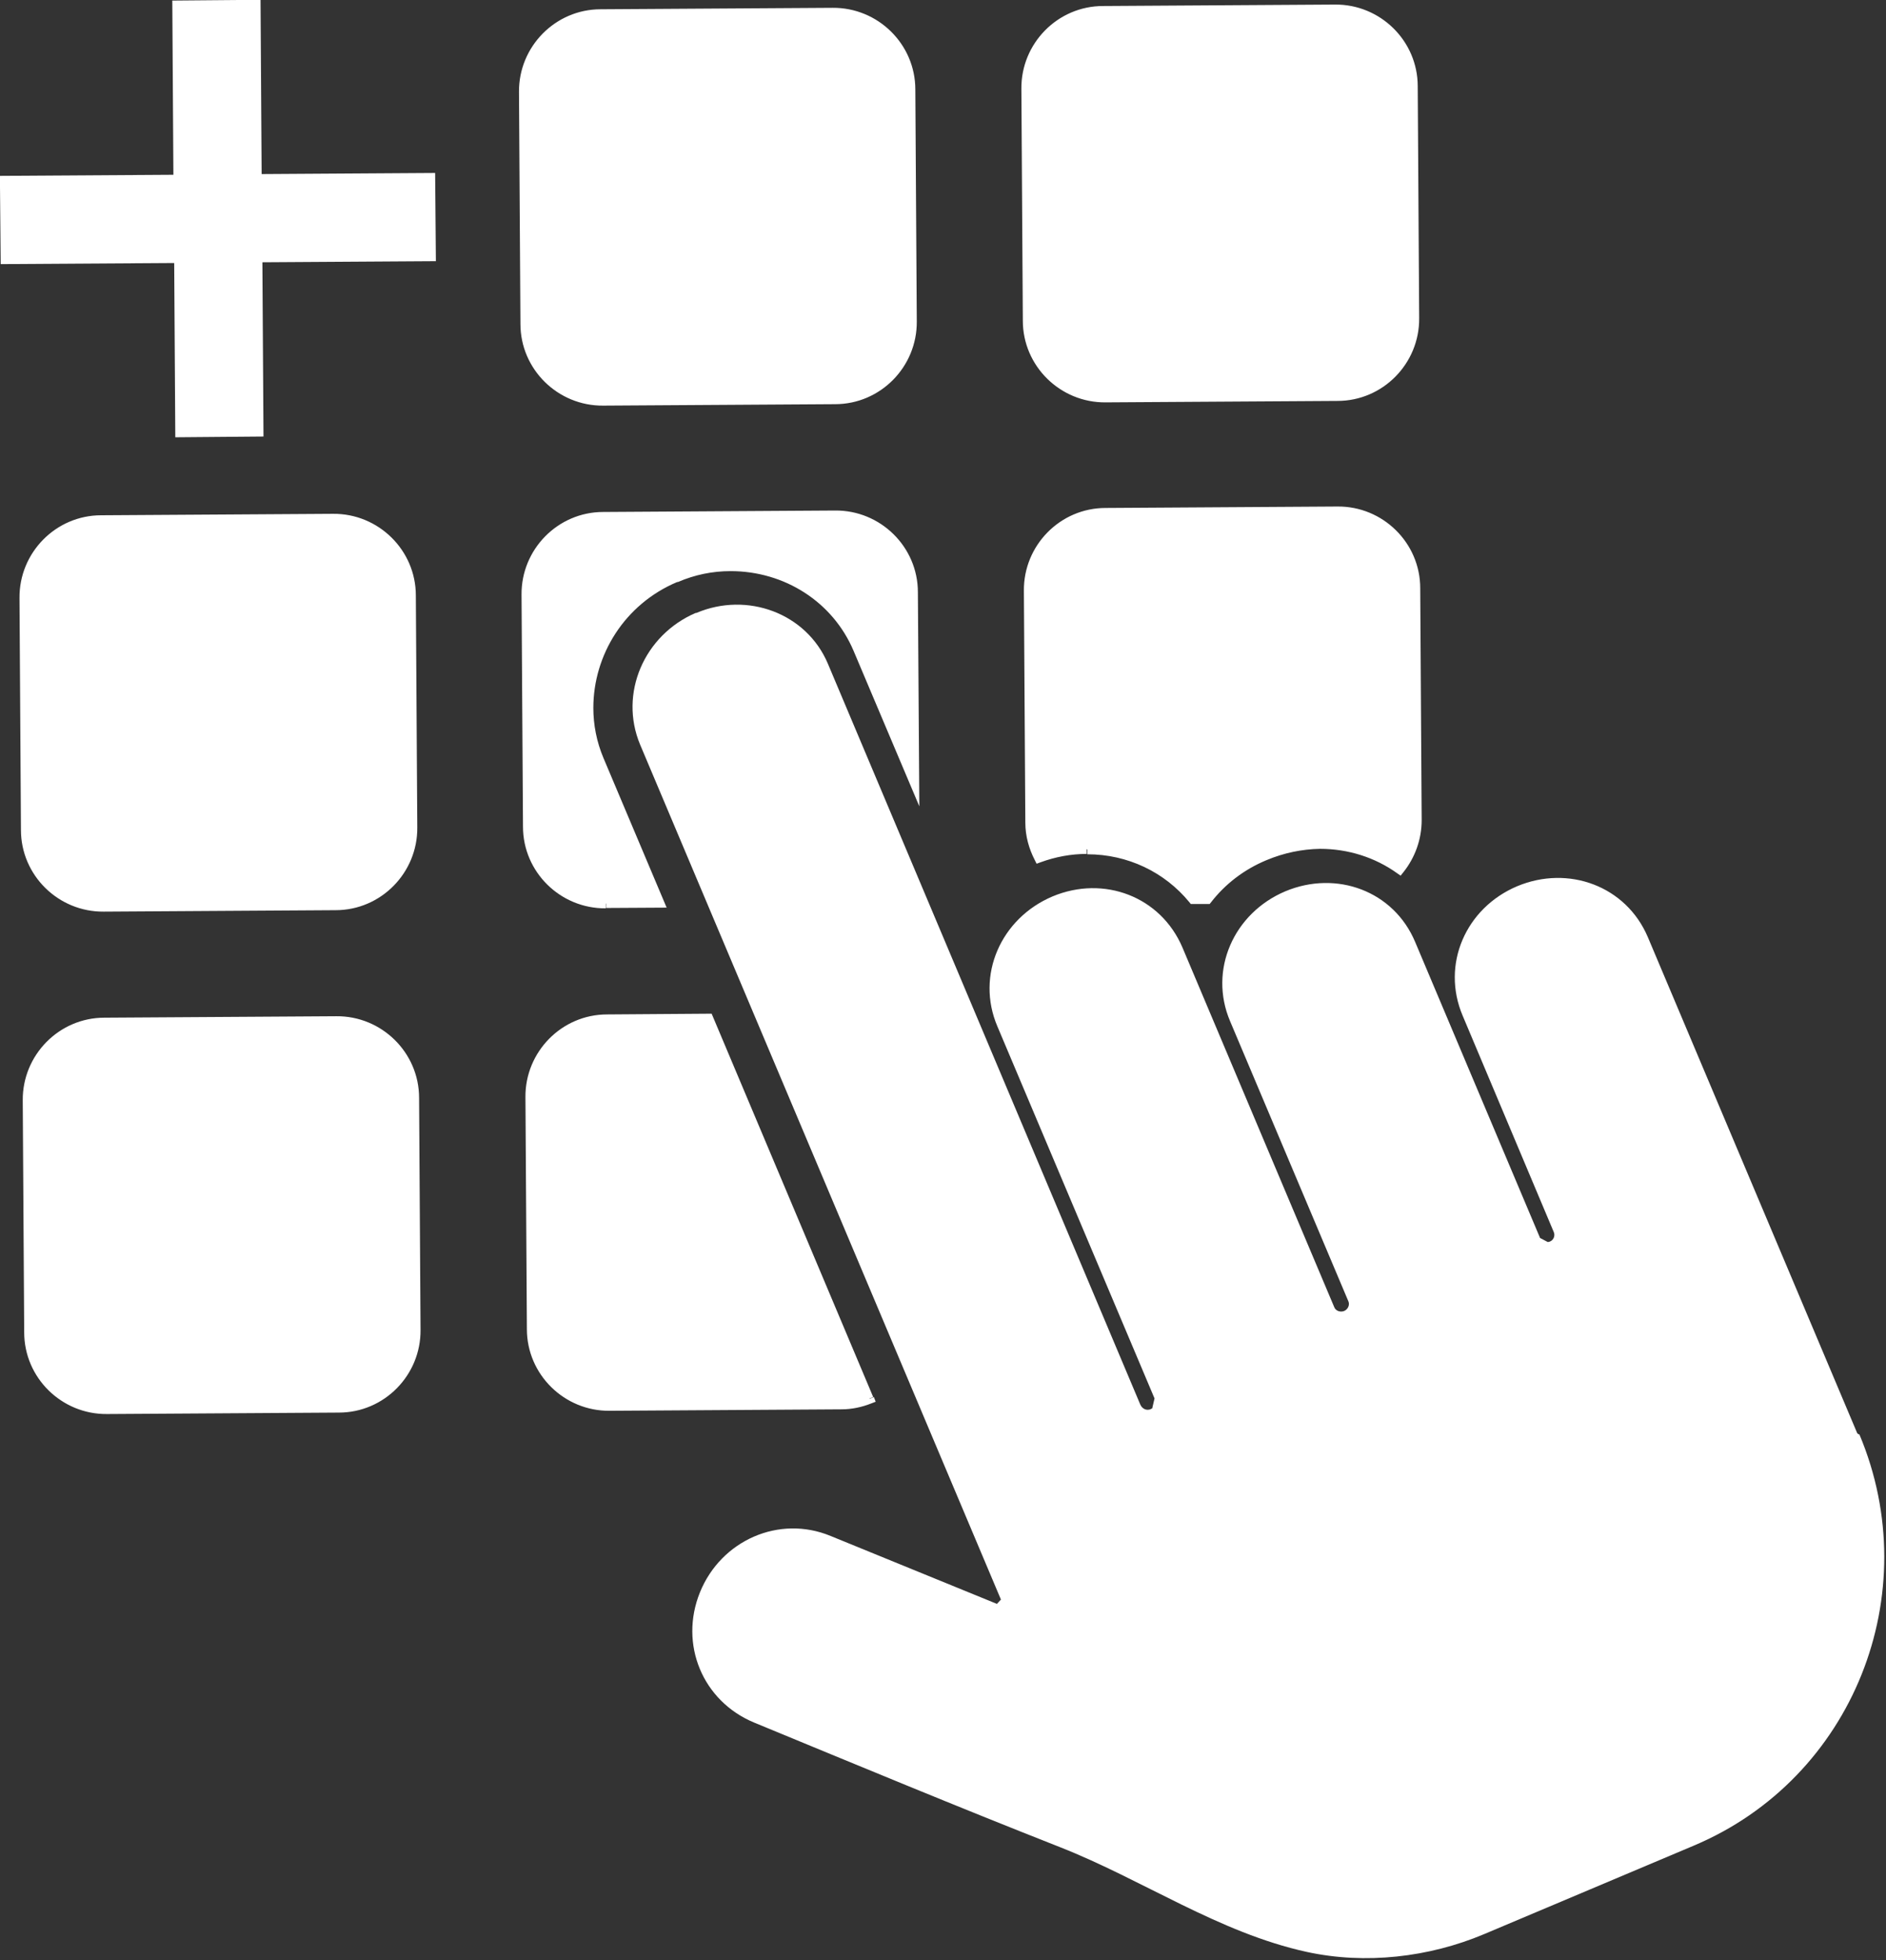
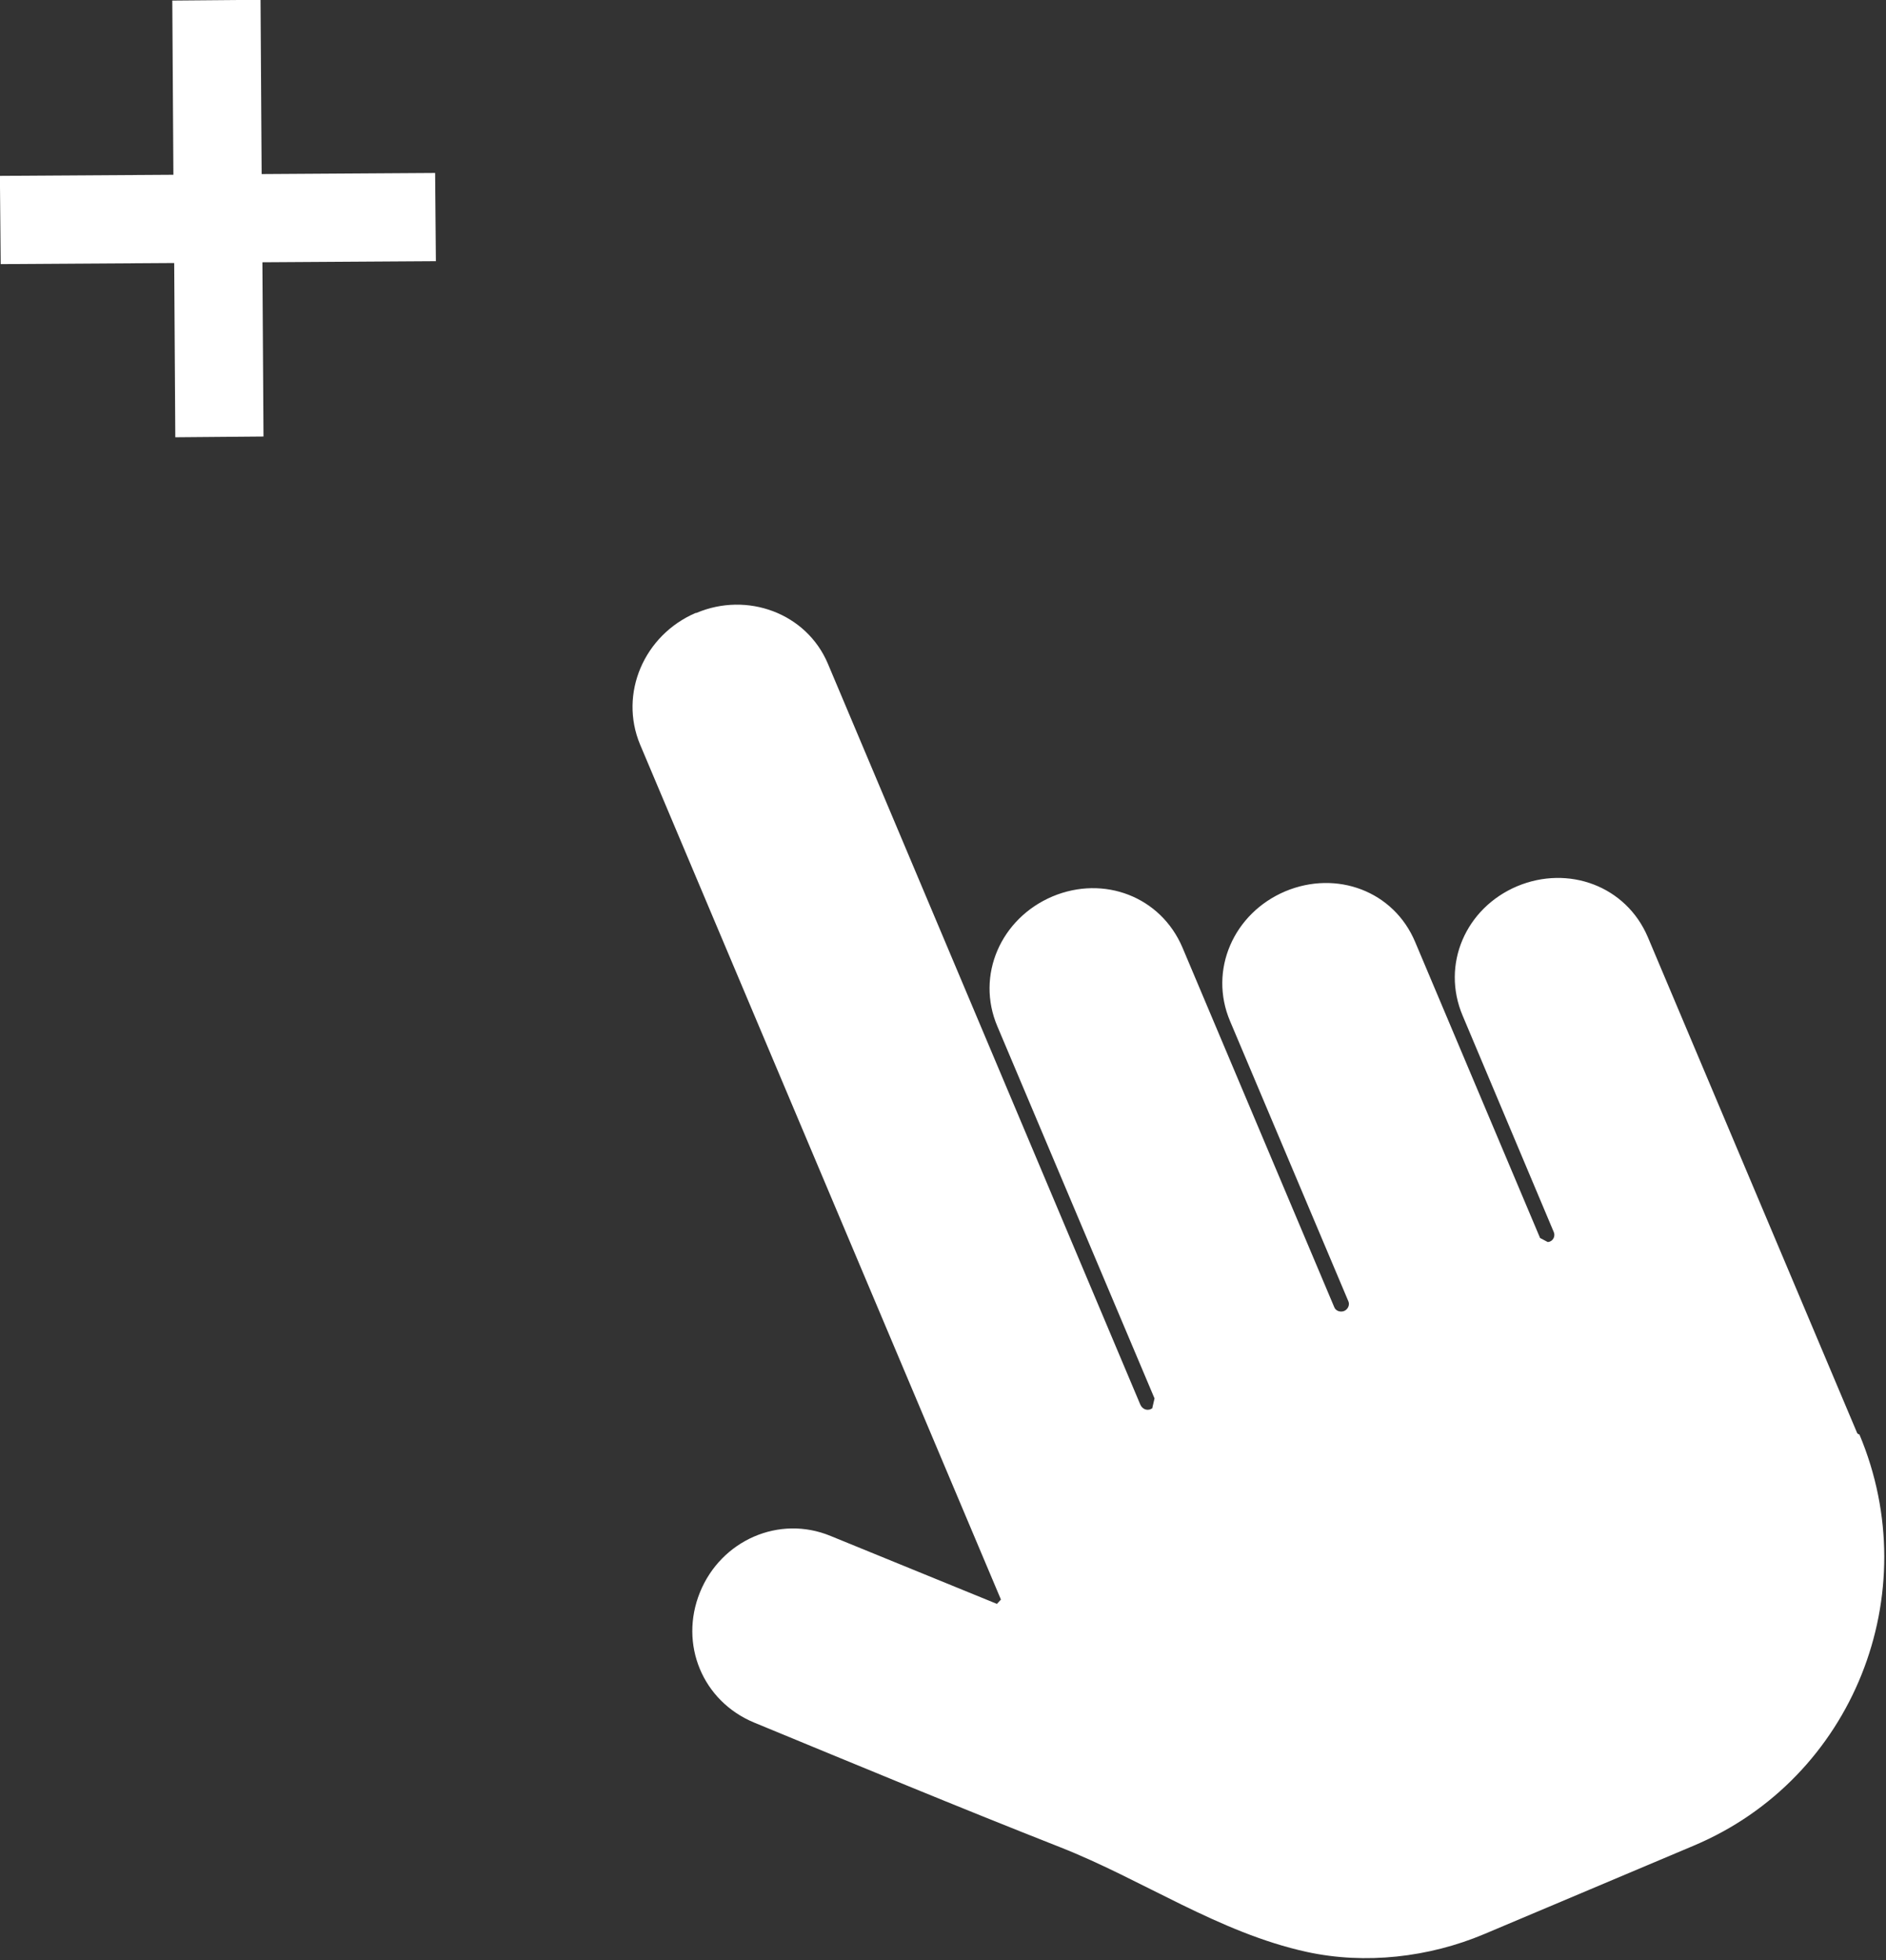
<svg xmlns="http://www.w3.org/2000/svg" xmlns:ns1="http://sodipodi.sourceforge.net/DTD/sodipodi-0.dtd" xmlns:ns2="http://www.inkscape.org/namespaces/inkscape" id="Layer_1" data-name="Layer 1" viewBox="0 0 19.313 20.07" version="1.1" ns1:docname="ued-measurement-properties.svg" width="19.313" height="20.07" ns2:version="1.2 (dc2aedaf03, 2022-05-15)">
  <rect x="0" y="0" width="19.313" height="20.07" fill="#333333" stroke="none" />
  <ns1:namedview id="namedview285" pagecolor="#ffffff" bordercolor="#000000" borderopacity="0.25" ns2:showpageshadow="2" ns2:pageopacity="0.0" ns2:pagecheckerboard="0" ns2:deskcolor="#d1d1d1" showgrid="false" ns2:zoom="14.946429" ns2:cx="24.487454" ns2:cy="10.905615" ns2:window-width="1920" ns2:window-height="1017" ns2:window-x="3832" ns2:window-y="-8" ns2:window-maximized="1" ns2:current-layer="g282" />
  <defs id="defs274">
    <style id="style269">
      .cls-1, .cls-2 {
        fill: none;
      }

      .cls-3 {
        fill: #333;
      }

      .cls-2 {
        clip-path: url(#clippath);
      }
    </style>
    <clipPath id="clippath">
      <rect class="cls-1" x="-5.15" y="-4.74" width="58.1" height="58.1" transform="rotate(-0.37,24.696,24.856)" id="rect271" />
    </clipPath>
  </defs>
  <g class="cls-2" clip-path="url(#clippath)" id="g282" transform="matrix(0.512,0,0,0.512,-1.834,-2.439)">
-     <path class="cls-3" d="m 15.646,12.782 4.639,-0.029 c 0.857,0 1.539,-0.704 1.539,-1.554 l -0.029,-4.639 c 0,-0.857 -0.704,-1.539 -1.554,-1.539 l -4.639,0.029 c -0.857,0 -1.539,0.704 -1.539,1.554 l 0.029,4.639 c 0,0.857 0.704,1.539 1.554,1.539 z m 0,0 v 0.094 c 0,0 4.639,-0.029 4.639,-0.029 0.907,0 1.641,-0.748 1.633,-1.655 l -0.029,-4.639 c 0,-0.907 -0.748,-1.641 -1.655,-1.633 l -4.639,0.029 c -0.907,0 -1.641,0.748 -1.633,1.655 l 0.029,4.639 c 0,0.907 0.748,1.641 1.655,1.633 v -0.094 c 0,0 0,-0.094 0,-0.094 -0.799,0 -1.452,-0.639 -1.459,-1.437 l -0.029,-4.639 c 0,-0.799 0.639,-1.452 1.437,-1.459 l 4.639,-0.029 c 0.799,0 1.452,0.639 1.459,1.437 l 0.029,4.639 c 0,0.799 -0.639,1.452 -1.437,1.459 l -4.639,0.029 z m 10.048,-0.065 4.639,-0.029 c 0.857,0 1.539,-0.704 1.539,-1.554 l -0.029,-4.639 c 0,-0.857 -0.704,-1.539 -1.554,-1.539 l -4.639,0.029 c -0.857,0 -1.539,0.704 -1.539,1.554 l 0.029,4.639 c 0,0.857 0.704,1.539 1.554,1.539 z m 0,0 v 0.094 c 0,0 4.639,-0.029 4.639,-0.029 0.907,0 1.641,-0.748 1.633,-1.655 l -0.029,-4.639 c 0,-0.907 -0.748,-1.641 -1.655,-1.633 l -4.639,0.029 c -0.907,0 -1.641,0.748 -1.633,1.655 l 0.029,4.639 c 0,0.907 0.748,1.641 1.655,1.633 v -0.094 c 0,0 0,-0.094 0,-0.094 -0.799,0 -1.452,-0.639 -1.459,-1.437 l -0.029,-4.639 c 0,-0.799 0.639,-1.452 1.437,-1.459 L 30.281,5.058 c 0.799,0 1.452,0.639 1.459,1.437 l 0.029,4.639 c 0,0.799 -0.639,1.452 -1.437,1.459 l -4.639,0.029 z M 10.244,15.134 5.605,15.163 c -0.857,0 -1.539,0.704 -1.539,1.554 l 0.029,4.639 c 0,0.857 0.704,1.539 1.554,1.539 l 4.639,-0.029 c 0.857,0 1.539,-0.704 1.539,-1.554 l -0.029,-4.639 c 0,-0.857 -0.704,-1.539 -1.554,-1.539 z m 0,0 v -0.094 c 0,0 -4.639,0.029 -4.639,0.029 -0.907,0 -1.641,0.748 -1.633,1.655 l 0.029,4.639 c 0,0.907 0.748,1.641 1.655,1.633 l 4.639,-0.029 c 0.907,0 1.641,-0.748 1.633,-1.655 l -0.029,-4.639 c 0,-0.907 -0.748,-1.641 -1.655,-1.633 v 0.094 c 0,0 0,0.094 0,0.094 0.799,0 1.452,0.639 1.459,1.437 l 0.029,4.639 c 0,0.799 -0.639,1.452 -1.437,1.459 l -4.639,0.029 c -0.799,0 -1.452,-0.639 -1.459,-1.437 l -0.029,-4.639 c 0,-0.799 0.639,-1.452 1.437,-1.459 l 4.639,-0.029 z m 0.065,10.048 -4.639,0.029 c -0.857,0 -1.539,0.704 -1.539,1.554 l 0.029,4.639 c 0,0.857 0.704,1.539 1.554,1.539 l 4.639,-0.029 c 0.857,0 1.539,-0.704 1.539,-1.554 l -0.029,-4.639 c 0,-0.857 -0.704,-1.539 -1.554,-1.539 z m 0,0 v -0.094 c 0,0 -4.639,0.029 -4.639,0.029 -0.907,0 -1.641,0.748 -1.633,1.655 l 0.029,4.639 c 0,0.907 0.748,1.641 1.655,1.633 l 4.639,-0.029 c 0.907,0 1.641,-0.748 1.633,-1.655 l -0.029,-4.639 c 0,-0.907 -0.748,-1.641 -1.655,-1.633 v 0.094 c 0,0 0,0.094 0,0.094 0.799,0 1.452,0.639 1.459,1.437 l 0.029,4.639 c 0,0.799 -0.639,1.452 -1.437,1.459 l -4.639,0.029 c -0.799,0 -1.452,-0.639 -1.459,-1.437 l -0.029,-4.639 c 0,-0.799 0.639,-1.452 1.437,-1.459 l 4.639,-0.029 z m 10.65,7.557 -3.209,-7.608 -2.033,0.015 c -0.857,0 -1.539,0.704 -1.539,1.554 l 0.029,4.639 c 0,0.857 0.704,1.539 1.554,1.539 l 4.639,-0.029 c 0.196,0 0.378,-0.036 0.552,-0.109 z m 0,0 0.087,-0.036 -3.231,-7.666 -2.091,0.015 c -0.907,0 -1.641,0.748 -1.633,1.655 l 0.029,4.639 c 0,0.907 0.748,1.641 1.655,1.633 l 4.639,-0.029 c 0.203,0 0.407,-0.044 0.588,-0.116 l 0.094,-0.036 -0.036,-0.094 -0.087,0.036 -0.036,-0.087 c -0.16,0.065 -0.334,0.102 -0.515,0.102 l -4.639,0.029 c -0.799,0 -1.452,-0.639 -1.459,-1.437 l -0.029,-4.639 c 0,-0.799 0.639,-1.452 1.437,-1.459 l 1.967,-0.015 3.187,7.55 0.087,-0.036 -0.036,-0.087 0.036,0.087 z m -5.256,-9.91 h 1.067 c 0,0 -1.205,-2.868 -1.205,-2.868 -0.595,-1.408 0.087,-3.042 1.517,-3.644 h 0.015 c 0.348,-0.152 0.719,-0.232 1.089,-0.232 1.125,-0.007 2.127,0.646 2.555,1.655 l 1.125,2.664 -0.022,-3.804 c 0,-0.857 -0.704,-1.539 -1.554,-1.539 l -4.639,0.029 c -0.857,0 -1.539,0.704 -1.539,1.554 l 0.029,4.639 c 0,0.857 0.704,1.539 1.554,1.539 z m 0,0 v 0.094 c 0,0 1.212,-0.007 1.212,-0.007 l -1.263,-2.991 c -0.138,-0.327 -0.203,-0.668 -0.203,-1.002 0,-1.06 0.624,-2.076 1.677,-2.519 v 0 c 0,0 0.015,0 0.015,0 v 0 c 0.334,-0.145 0.69,-0.218 1.053,-0.218 1.082,0 2.047,0.617 2.461,1.597 l 1.314,3.107 -0.029,-4.283 c 0,-0.907 -0.748,-1.641 -1.655,-1.633 l -4.639,0.029 c -0.907,0 -1.641,0.748 -1.633,1.655 l 0.029,4.639 c 0,0.907 0.748,1.641 1.655,1.633 v -0.094 c 0,0 0,-0.094 0,-0.094 -0.799,0 -1.452,-0.639 -1.459,-1.437 l -0.029,-4.639 c 0,-0.799 0.639,-1.452 1.437,-1.459 l 4.639,-0.029 c 0.799,0 1.452,0.639 1.459,1.437 l 0.022,3.325 -0.937,-2.221 c -0.443,-1.053 -1.481,-1.721 -2.643,-1.713 -0.392,0 -0.77,0.08 -1.125,0.232 h -0.015 c 0,0 -0.015,0.015 -0.015,0.015 h 0.015 c -1.125,0.472 -1.8,1.554 -1.793,2.693 0,0.363 0.073,0.726 0.225,1.074 l 1.147,2.722 h -0.929 c 0,0 0,0.102 0,0.102 z m 9.626,-1.074 c 0.835,0 1.604,0.37 2.12,0.995 h 0.29 c 0.29,-0.37 0.675,-0.675 1.154,-0.878 0.356,-0.152 0.726,-0.225 1.103,-0.232 0.588,0 1.14,0.181 1.597,0.508 0.218,-0.269 0.341,-0.61 0.341,-0.98 l -0.029,-4.639 c 0,-0.857 -0.704,-1.539 -1.554,-1.539 l -4.639,0.029 c -0.857,0 -1.539,0.704 -1.539,1.554 l 0.029,4.639 c 0,0.254 0.065,0.494 0.174,0.704 0.312,-0.116 0.632,-0.174 0.958,-0.174 z m 0,0 v 0.094 c 0.806,0 1.546,0.356 2.04,0.958 l 0.029,0.036 h 0.334 c 0,0 0.044,0 0.044,0 l 0.029,-0.036 c 0.276,-0.356 0.653,-0.653 1.111,-0.842 0.348,-0.145 0.704,-0.218 1.067,-0.225 0.566,0 1.103,0.174 1.539,0.486 l 0.073,0.051 0.058,-0.073 c 0.225,-0.283 0.363,-0.646 0.363,-1.038 l -0.029,-4.639 c 0,-0.907 -0.748,-1.641 -1.655,-1.633 l -4.639,0.029 c -0.907,0 -1.641,0.748 -1.633,1.655 l 0.029,4.639 c 0,0.269 0.073,0.523 0.189,0.748 l 0.036,0.073 0.08,-0.029 c 0.298,-0.109 0.61,-0.167 0.922,-0.167 v -0.094 c 0,0 0,-0.094 0,-0.094 -0.334,0 -0.668,0.065 -0.987,0.181 l 0.036,0.087 0.087,-0.044 C 24.35,21.683 24.292,21.457 24.285,21.218 l -0.029,-4.639 c 0,-0.799 0.639,-1.452 1.437,-1.459 l 4.639,-0.029 c 0.799,0 1.452,0.639 1.459,1.437 l 0.029,4.639 c 0,0.348 -0.116,0.668 -0.319,0.915 l 0.073,0.058 0.058,-0.08 c -0.472,-0.341 -1.045,-0.53 -1.655,-0.523 -0.385,0 -0.77,0.08 -1.14,0.24 -0.486,0.203 -0.893,0.523 -1.191,0.9 l 0.073,0.058 v -0.094 c 0,0 -0.29,0 -0.29,0 v 0.094 c 0,0 0.073,-0.058 0.073,-0.058 C 26.971,22.031 26.172,21.639 25.308,21.646 v 0.094 z" id="path276" style="stroke-width:0.726;fill:#ffffff" />
    <path class="cls-3" d="m 40.757,33.451 -0.029,-0.022 -4.189,-9.924 C 36.104,22.481 34.949,22.06 33.926,22.488 v 0 c -1.031,0.436 -1.525,1.568 -1.089,2.592 l 1.822,4.327 c 0.036,0.087 -0.022,0.189 -0.116,0.196 h -0.007 c 0,0 -0.152,-0.08 -0.152,-0.08 l -2.497,-5.917 c -0.428,-1.024 -1.575,-1.445 -2.599,-1.016 v 0 c -1.031,0.436 -1.539,1.575 -1.103,2.599 l 2.367,5.605 c 0.029,0.073 -0.015,0.16 -0.087,0.189 -0.073,0.029 -0.167,0 -0.196,-0.073 L 27.232,23.715 C 26.797,22.692 25.657,22.263 24.633,22.692 v 0 c -1.031,0.436 -1.539,1.575 -1.103,2.599 l 3.143,7.441 -0.044,0.189 h 0.007 c -0.087,0.073 -0.203,0.036 -0.247,-0.065 L 20.14,18.038 C 19.711,17.022 18.521,16.593 17.511,17.022 h -0.015 c -1.031,0.443 -1.539,1.612 -1.111,2.635 l 7.216,17.097 -0.08,0.087 -3.325,-1.358 c -1.031,-0.428 -2.192,0.087 -2.614,1.125 v 0 c -0.421,1.038 0.051,2.178 1.082,2.606 2.04,0.842 4.065,1.684 6.113,2.49 1.662,0.653 3.18,1.713 4.944,2.098 1.169,0.254 2.439,0.109 3.543,-0.356 l 4.196,-1.771 c 3.187,-1.343 4.654,-5.038 3.31,-8.225 z" id="path278" style="stroke-width:0.726;fill:#ffffff" />
    <path class="cls-3" d="m 8.793,4.76 0.022,3.485 3.47,-0.022 0.015,1.764 -3.47,0.022 0.022,3.485 -1.764,0.015 -0.022,-3.485 -3.47,0.022 L 3.58,8.281 7.05,8.259 7.028,4.775 Z" id="path280" style="stroke-width:0.726;fill:#ffffff" />
  </g>
</svg>